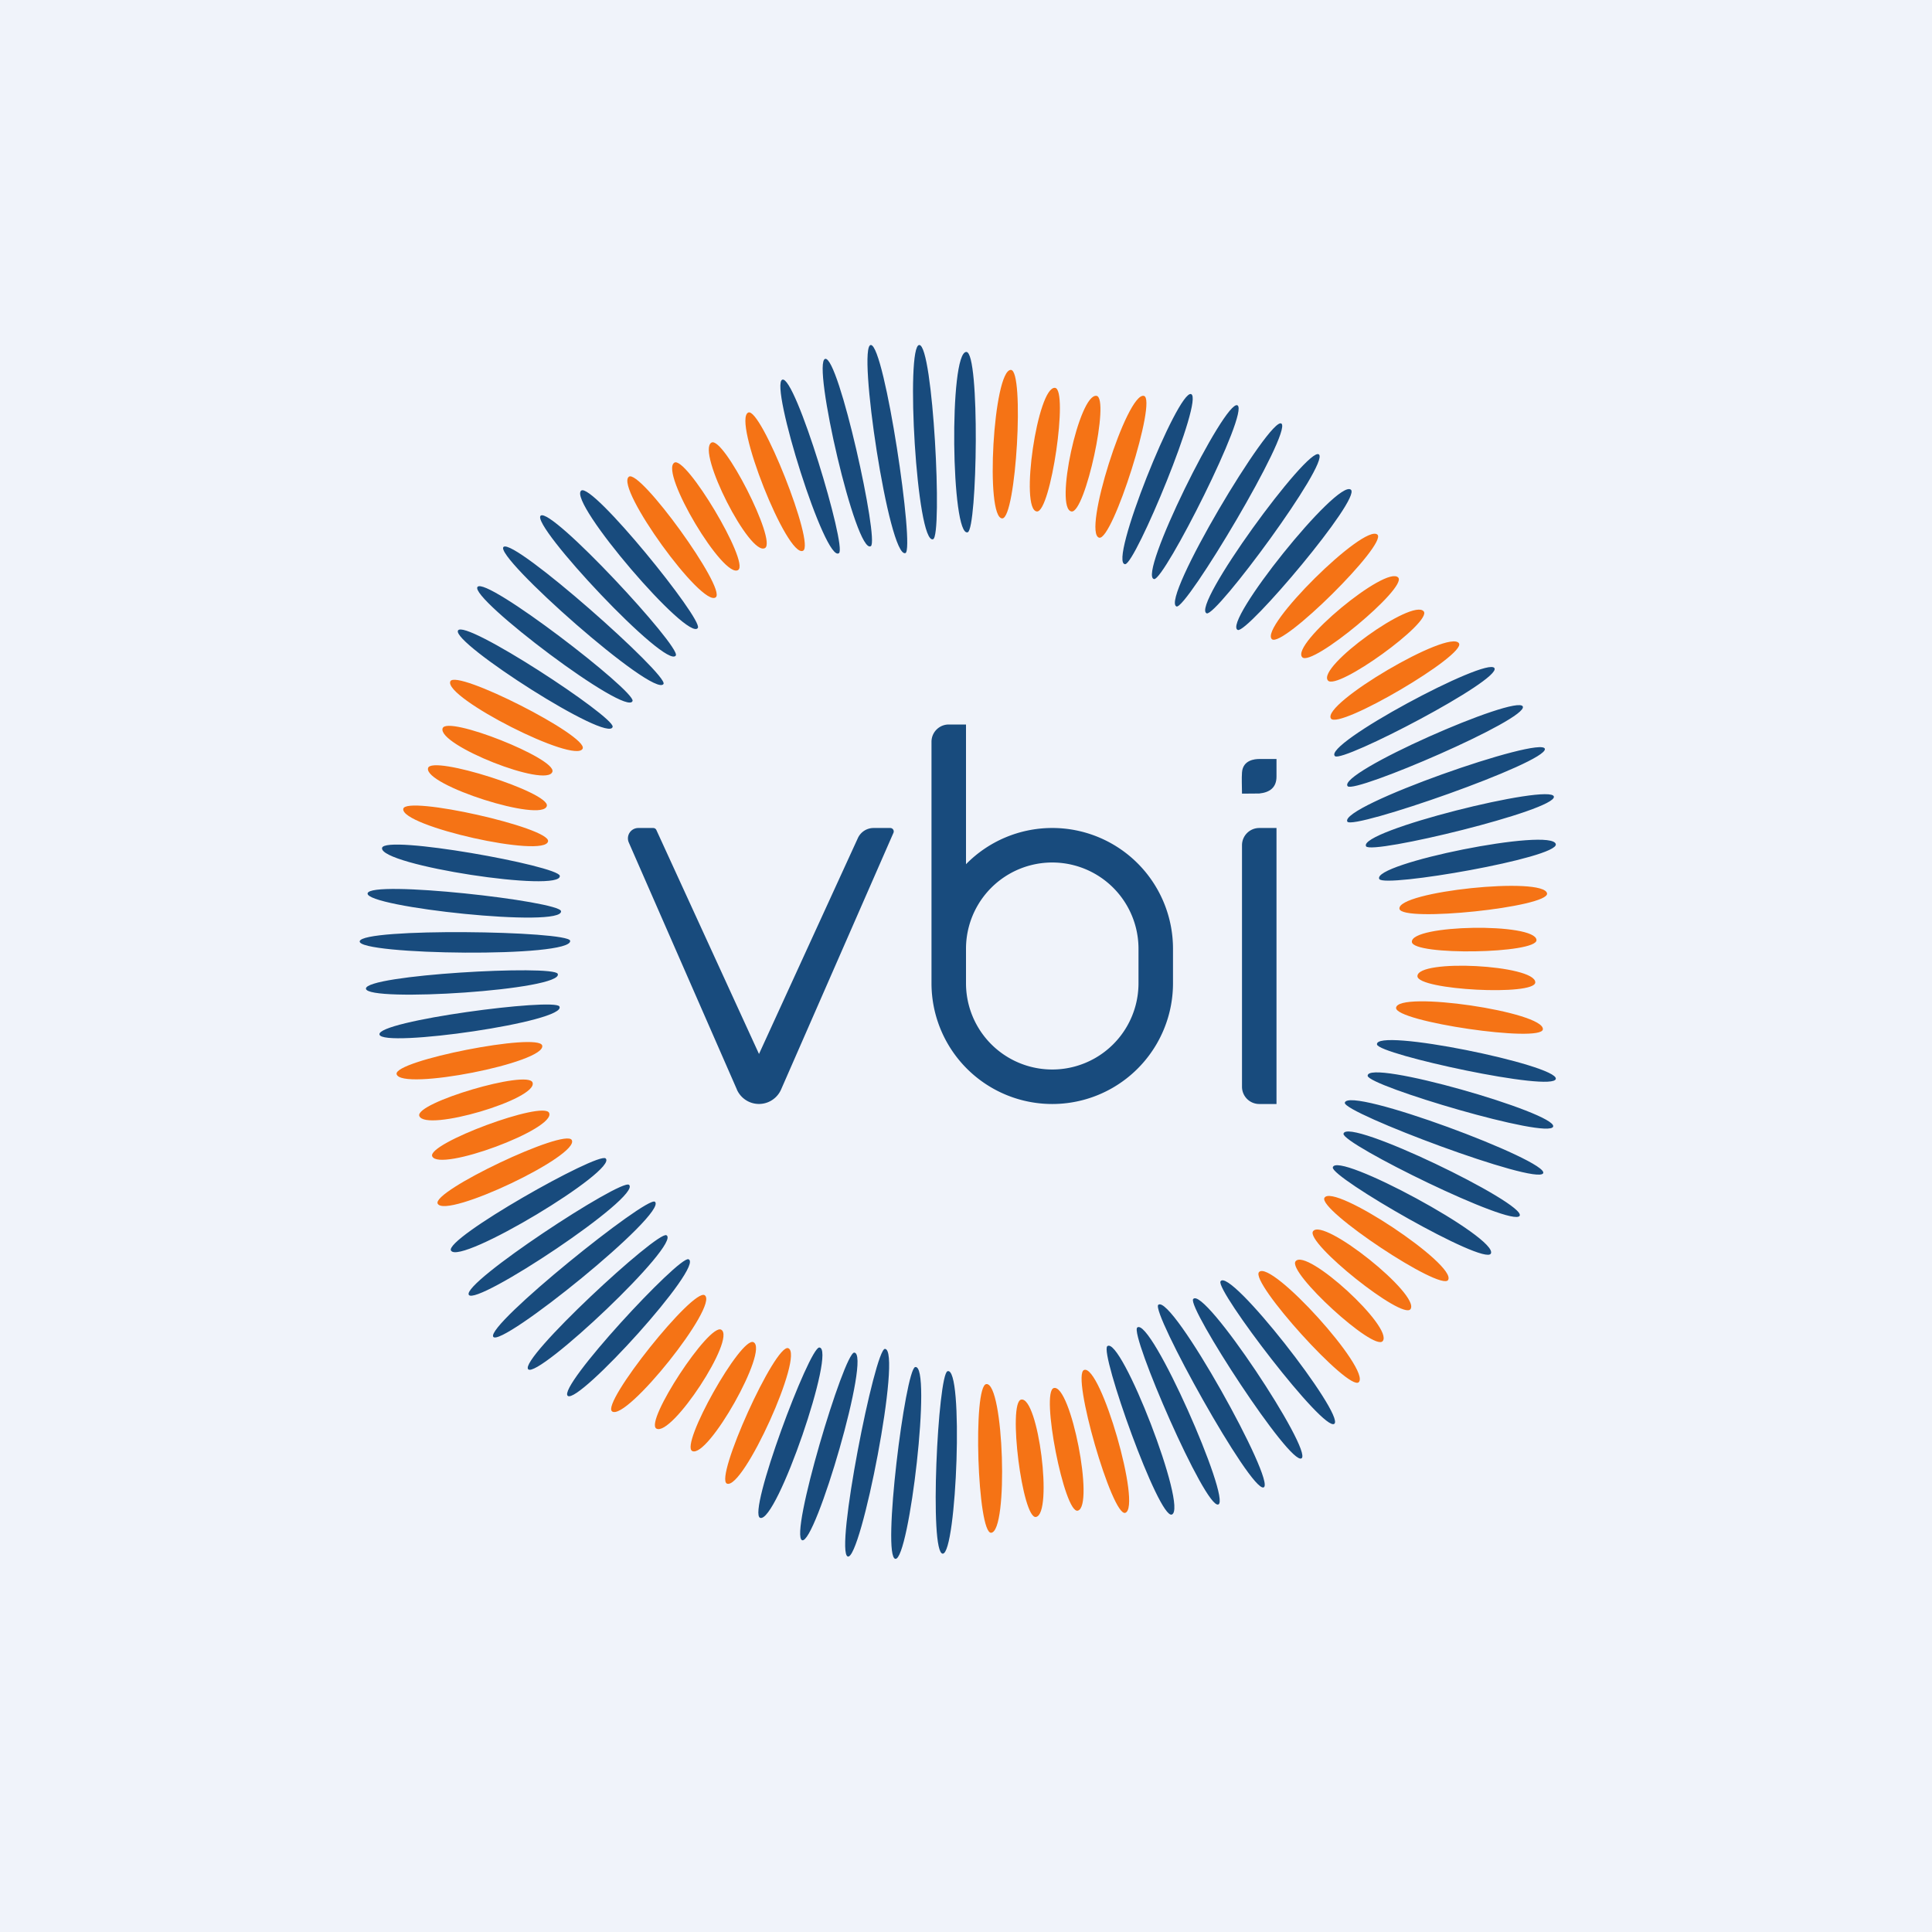
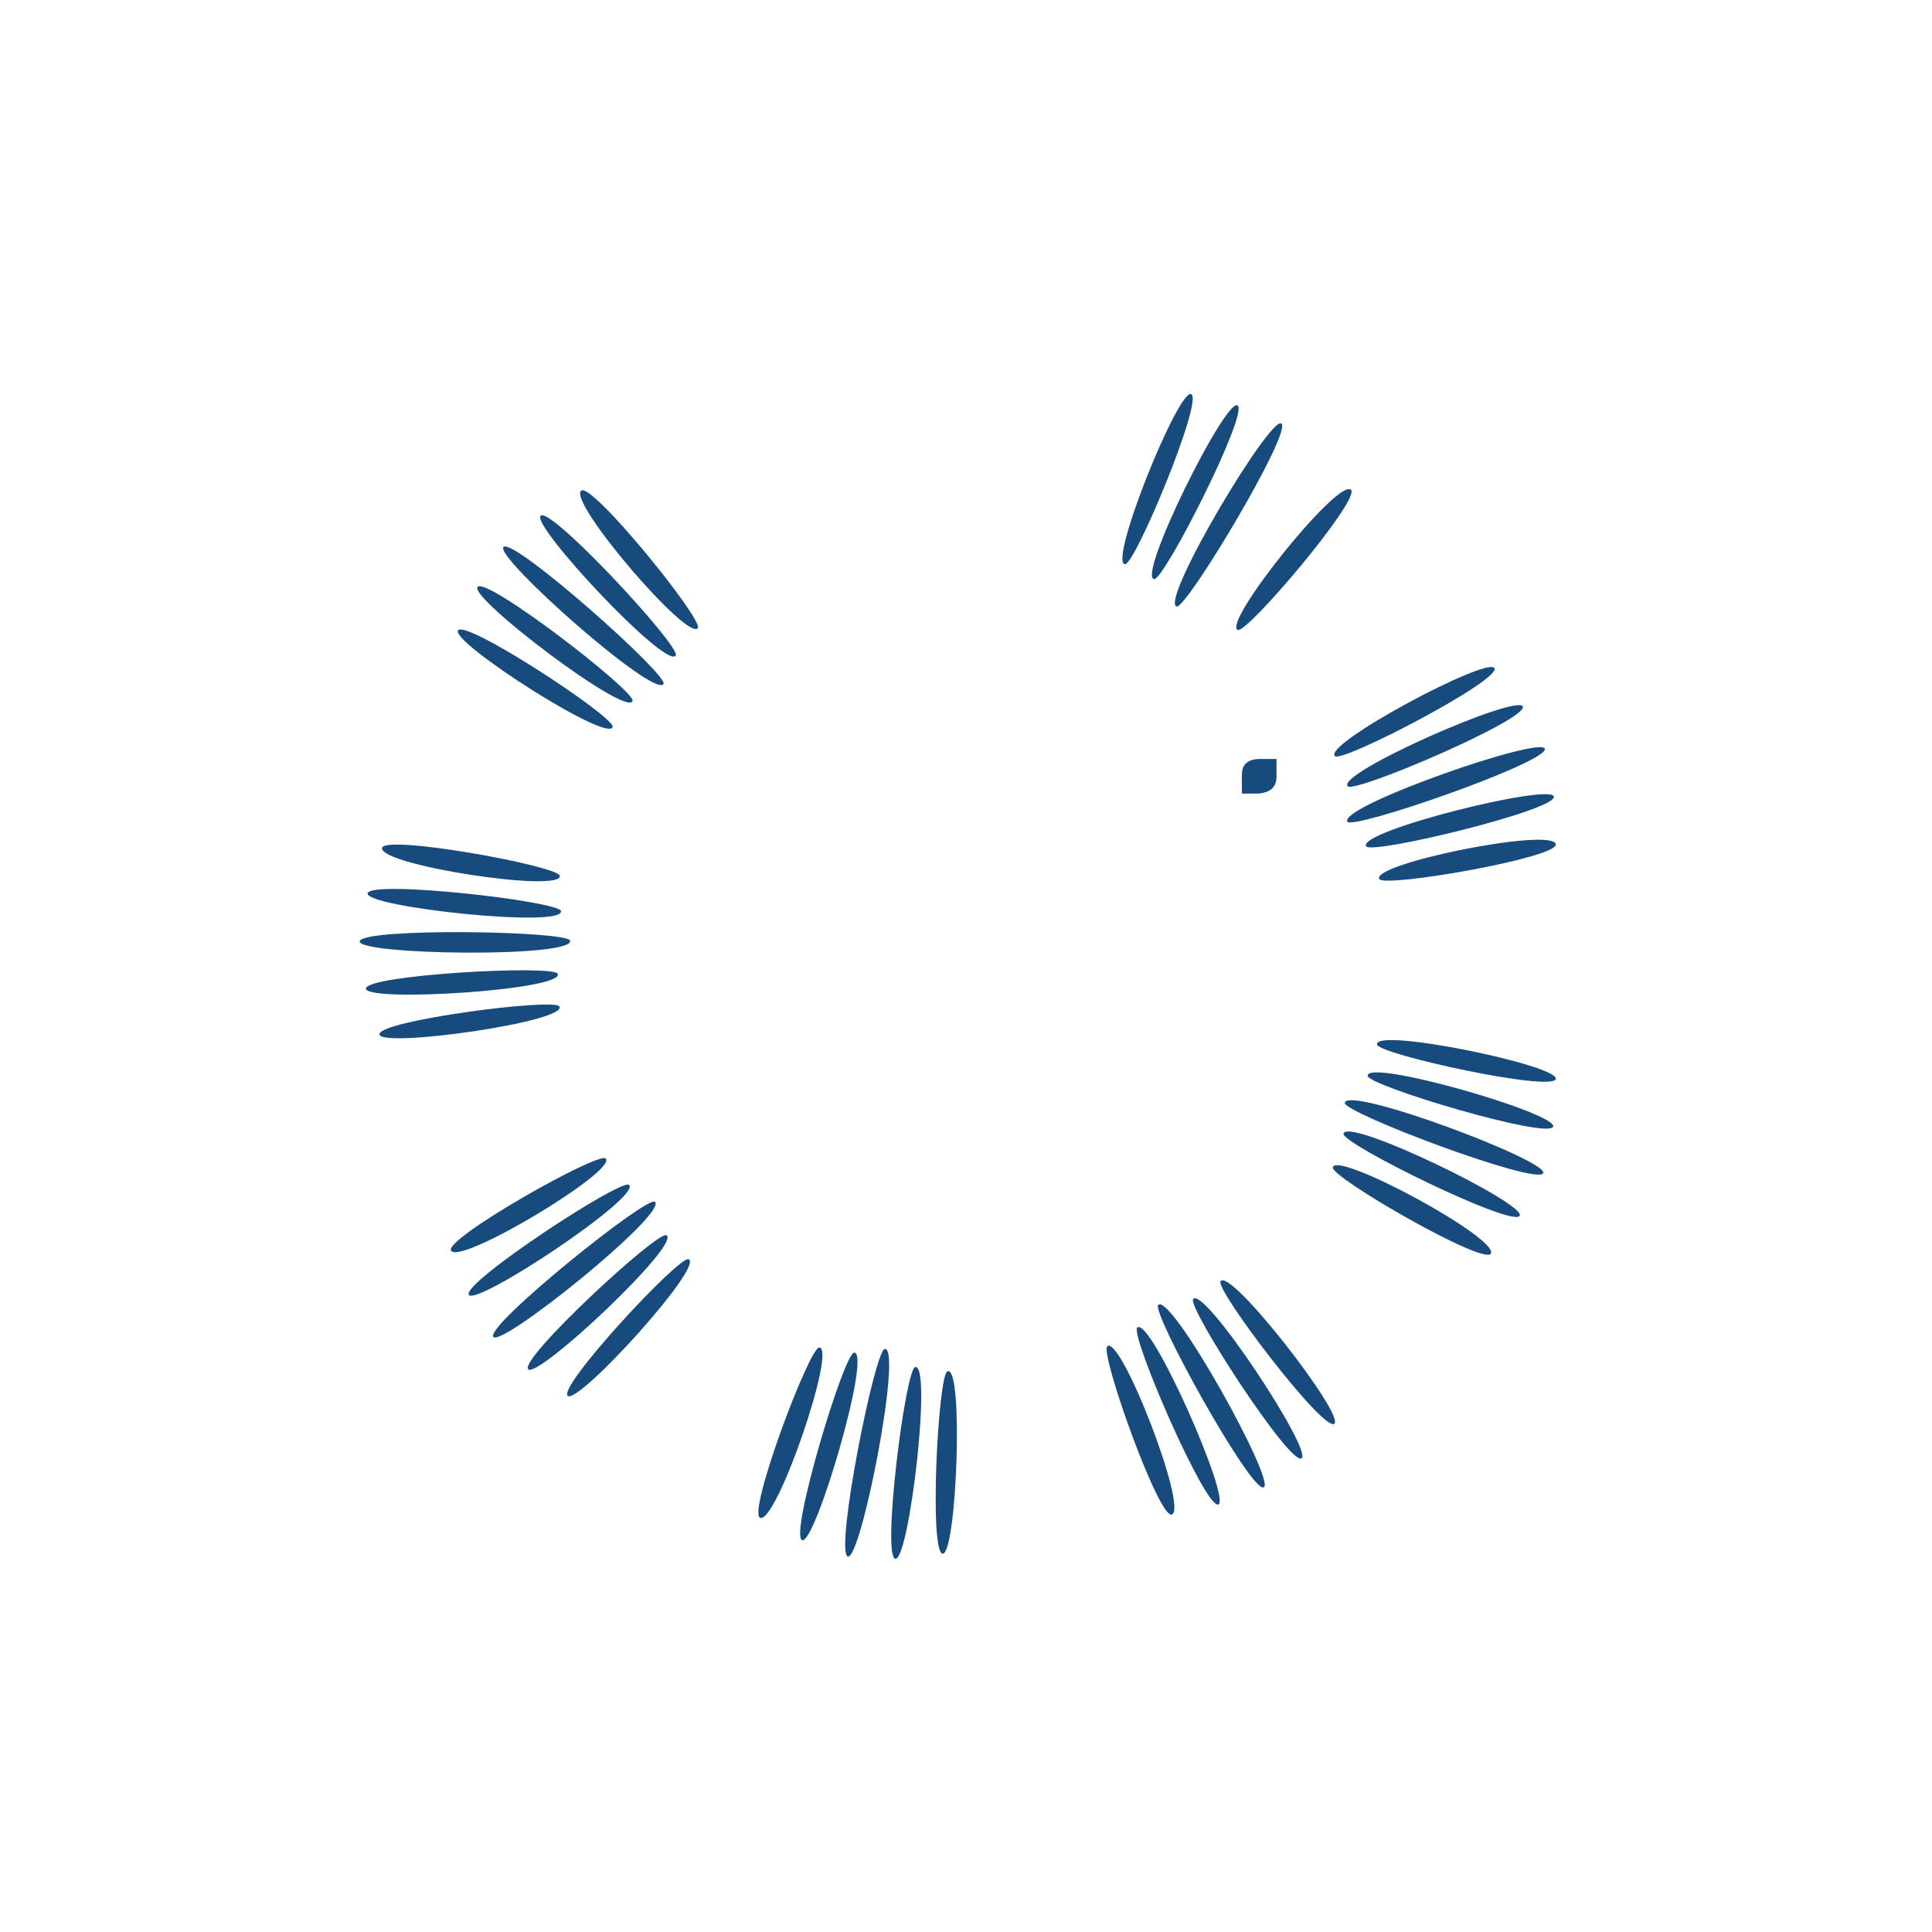
<svg xmlns="http://www.w3.org/2000/svg" width="56" height="56">
-   <path fill="#F0F3FA" d="M0 0h56v56H0z" />
-   <path d="M25.242 10c.4 0 1.279 5.94 1.002 6.032-.48.16-1.403-6.032-1.002-6.032zm1.404 0c.4 0 .677 5.537.4 5.63-.48.16-.802-5.63-.4-5.63zm-2.728.402c.39-.094 1.57 5.274 1.324 5.428-.43.27-1.714-5.334-1.324-5.428zm4.092-.201c.4 0 .316 5.135.04 5.227-.482.161-.548-5.227-.04-5.227zm-5.335.804c.375-.142 1.87 4.842 1.644 5.027-.394.32-2.02-4.885-1.644-5.027z" fill="#184B7D" />
-   <path d="M29.3 10.722c.401 0 .153 4.304-.248 4.304-.507 0-.258-4.304.248-4.304zm3.858.753c.389.099-.91 4.21-1.298 4.11-.492-.125.807-4.235 1.298-4.11zm-2.579-.233c.4.034-.125 3.618-.524 3.583-.506-.044.019-3.627.524-3.583zm1.203.231c.397.06-.328 3.412-.724 3.352-.502-.076.223-3.427.724-3.351zm8.143 4.023c.298.27-2.76 3.3-3.058 3.031-.377-.34 2.682-3.37 3.059-3.03zm2.363 3.149c.223.335-3.487 2.516-3.71 2.182-.28-.424 3.429-2.605 3.71-2.182zm-1.76-1.905c.274.294-2.509 2.605-2.782 2.31-.347-.371 2.436-2.681 2.782-2.31zm.739.98c.255.311-2.522 2.315-2.777 2.004-.322-.393 2.456-2.396 2.777-2.003zm3.575 8.176c.064.397-4.213.844-4.278.447-.081-.502 4.196-.948 4.278-.447zm-.121 3.939c-.034.4-4.29-.223-4.255-.623.044-.507 4.3.116 4.255.623zm-.185-2.59c.03.4-3.582.46-3.612.058-.039-.507 3.574-.565 3.612-.058zm-.035 1.228c.005.402-3.411.225-3.416-.177-.006-.51 3.41-.33 3.416.177zM41.975 37.1c-.201.347-3.787-2.034-3.585-2.381.255-.44 3.84 1.941 3.585 2.38zm-2.59 2.963c-.28.287-3.17-2.906-2.89-3.193.356-.363 3.245 2.83 2.89 3.193zm1.499-2.117c-.23.329-3.056-1.928-2.825-2.257.292-.416 3.117 1.841 2.825 2.257zm-.805.926c-.252.313-2.776-2-2.525-2.314.318-.397 2.842 1.918 2.525 2.314zm-7.461 4.978c-.378.134-1.573-4.007-1.195-4.141.479-.17 1.674 3.972 1.195 4.141zm-3.888.578c-.399.036-.54-4.273-.14-4.31.506-.045.646 4.264.14 4.31zm2.51-.641c-.388.101-1.084-3.453-.695-3.554.49-.127 1.186 3.427.696 3.554zm-1.211.183c-.394.076-.824-3.326-.43-3.402.498-.096.927 3.306.43 3.402zm-8.957-.966c-.375-.144 1.401-4.071 1.776-3.926.473.183-1.303 4.109-1.776 3.926zm-3.33-2.094c-.327-.232 2.36-3.599 2.686-3.366.414.294-2.273 3.66-2.686 3.367zm2.323 1.149c-.36-.177 1.414-3.332 1.775-3.155.456.223-1.32 3.377-1.775 3.155zm-1.04-.651c-.348-.199 1.53-3.065 1.88-2.866.44.252-1.44 3.117-1.88 2.866zm-6.338-6.518c-.193-.353 3.694-2.199 3.886-1.846.244.446-3.643 2.291-3.886 1.846zm-1.191-3.755c-.1-.39 4.12-1.219 4.22-.83.126.494-4.094 1.322-4.22.83zm1.032 2.381c-.16-.368 3.227-1.626 3.389-1.258.204.466-3.185 1.723-3.389 1.258zm-.374-1.17c-.137-.378 3.144-1.348 3.282-.97.174.478-3.108 1.447-3.282.97zm-.465-8.901c.065-.397 4.262.544 4.197.94-.082.502-4.28-.439-4.197-.94zm1.364-3.695c.16-.369 3.997 1.58 3.836 1.948-.202.466-4.039-1.483-3.836-1.948zm-.646 2.514c.098-.39 3.541.707 3.443 1.097-.125.493-3.568-.605-3.443-1.097zm.423-1.154c.123-.382 3.305.876 3.182 1.259-.156.484-3.338-.775-3.183-1.258zm5.395-7.29c.31-.254 2.834 3.238 2.523 3.492-.393.322-2.916-3.17-2.523-3.491zm3.463-1.862c.363-.17 1.95 3.837 1.587 4.007-.46.214-2.047-3.793-1.587-4.007zm-2.145 1.454c.33-.226 2.186 2.882 1.855 3.108-.42.287-2.274-2.821-1.855-3.107zm1.078-.582c.345-.206 1.899 2.85 1.554 3.055-.437.259-1.99-2.797-1.554-3.056z" fill="#F57315" />
-   <path d="M37.144 12.279c.31.255-2.77 5.404-3.042 5.3-.474-.182 2.732-5.556 3.042-5.3zm1.086.893c.31.255-2.982 4.71-3.253 4.606-.474-.182 2.942-4.861 3.252-4.606zm-2.363-1.424c.36.175-2.124 5.075-2.413 5.037-.503-.066 2.052-5.213 2.413-5.037zm3.289 2.446c.31.256-3.005 4.17-3.277 4.066-.474-.182 2.885-4.388 3.277-4.066zm-4.632-2.771c.38.129-1.619 4.932-1.91 4.93-.508-.002 1.53-5.06 1.91-4.93zm10.255 10.284c.074.395-5.584 2.363-5.726 2.108-.247-.444 5.651-2.503 5.726-2.108zm.261 1.383c.074.395-5.302 1.695-5.444 1.44-.247-.444 5.37-1.835 5.444-1.44zm-.901-2.612c.164.367-4.878 2.527-5.075 2.312-.343-.374 4.91-2.679 5.075-2.312zm.957 3.992c.074.396-4.975 1.266-5.116 1.01-.247-.444 5.022-1.509 5.116-1.01zm-1.779-5.105c.209.343-4.399 2.742-4.621 2.553-.388-.328 4.412-2.896 4.62-2.553zm1.412 14.643c-.195.352-5.802-1.757-5.749-2.044.093-.5 5.943 1.692 5.749 2.044zm-.681 1.232c-.194.35-5.16-2.09-5.106-2.378.093-.5 5.3 2.025 5.106 2.377zm.972-2.587c-.108.387-5.364-1.18-5.378-1.47-.026-.509 5.485 1.082 5.377 1.47zm-1.808 3.684c-.195.352-4.634-2.211-4.58-2.498.093-.5 4.826 2.054 4.58 2.498zm1.884-5.067c-.058.398-5.132-.707-5.183-.994-.088-.501 5.241.596 5.183.994zm-8.469 11.843c-.375.142-3.279-5.11-3.053-5.293.395-.32 3.429 5.152 3.053 5.293zm-1.314.495c-.375.141-2.575-4.945-2.349-5.129.394-.32 2.725 4.988 2.35 5.129zm2.413-1.338c-.333.226-3.32-4.384-3.142-4.615.308-.404 3.474 4.39 3.142 4.616zm-3.76 1.63c-.376.142-2.096-4.696-1.87-4.88.394-.32 2.345 4.702 1.87 4.88zm4.712-2.632c-.301.265-3.448-3.874-3.301-4.126.256-.44 3.603 3.86 3.301 4.126zm-14.106 3.848c-.378-.135.787-6.024 1.078-6.018.507.01-.7 6.154-1.078 6.018zm-1.322-.472c-.378-.136 1.218-5.444 1.51-5.438.506.011-1.132 5.573-1.51 5.438zm2.704.54c-.4-.043.288-5.497.573-5.559.495-.108-.175 5.602-.573 5.559zm-3.921-1.189c-.378-.136 1.423-4.943 1.714-4.937.508.01-1.237 5.107-1.714 4.937zm5.294 1.039c-.401.008-.139-5.19.136-5.288.478-.169.265 5.281-.136 5.288zm-13.031-6.288c-.202-.347 4.47-4.104 4.688-3.912.381.336-4.486 4.26-4.688 3.912zm-.708-1.215c-.203-.347 4.426-3.38 4.645-3.188.381.335-4.443 3.535-4.645 3.188zm1.722 2.158c-.277-.29 3.75-4.021 4.007-3.885.449.237-3.73 4.175-4.007 3.885zm-2.238-3.439c-.202-.348 4.263-2.866 4.482-2.673.381.335-4.226 3.111-4.481 2.672zm3.385 4.21c-.311-.253 3.226-4.062 3.499-3.96.475.18-3.187 4.214-3.499 3.96zm-6.031-13.176c.066-.397 6.055-.304 6.1-.016.08.502-6.165.412-6.1.016zm.229-1.389c.065-.397 5.56.226 5.606.514.08.502-5.672-.117-5.606-.514zm-.048 2.763c-.029-.4 5.447-.7 5.559-.431.194.47-5.53.832-5.559.431zm.467-4.079c.065-.397 5.106.518 5.152.806.08.502-5.234-.305-5.152-.806zm-.075 5.407c-.079-.395 5.07-1.067 5.215-.814.251.441-5.137 1.208-5.215.814zm3.597-14.134c.308-.259 4.789 3.725 4.636 3.973-.265.434-4.943-3.715-4.636-3.973zm1.076-.905c.307-.259 4.07 3.805 3.917 4.053-.266.434-4.224-3.795-3.917-4.053zm-1.832 2.066c.24-.324 4.586 3.027 4.495 3.305-.157.483-4.733-2.982-4.495-3.305zm3.005-2.791c.308-.258 3.535 3.73 3.383 3.978-.266.434-3.771-3.651-3.383-3.978zm-3.57 4.054c.196-.35 4.538 2.503 4.483 2.79-.096.5-4.68-2.44-4.483-2.79zM36 23.004c0-.226-.014-.42 0-.614.026-.367.383-.39.5-.39h.5v.51c0 .318-.196.459-.5.49 0 0-.25.004-.5.004z" fill="#184B7D" />
-   <path fill-rule="evenodd" d="M27.5 21a.5.5 0 00-.5.5v7a3.5 3.5 0 107 0v-1a3.5 3.5 0 00-6-2.45V21h-.5zm.5 6.5v1a2.5 2.5 0 005 0v-1a2.5 2.5 0 00-5 0zm9-3.5v8h-.5a.5.5 0 01-.5-.5v-7a.5.5 0 01.5-.5h.5zm-15.641 7.579l-3.133-7.159A.3.3 0 0118.5 24h.435a.1.1 0 01.09.058L22 30.55l2.866-6.258a.5.5 0 01.455-.292h.484a.1.1 0 01.092.14l-3.257 7.44a.7.7 0 01-1.282 0z" fill="#184B7D" />
+   <path d="M37.144 12.279c.31.255-2.77 5.404-3.042 5.3-.474-.182 2.732-5.556 3.042-5.3zm1.086.893zm-2.363-1.424c.36.175-2.124 5.075-2.413 5.037-.503-.066 2.052-5.213 2.413-5.037zm3.289 2.446c.31.256-3.005 4.17-3.277 4.066-.474-.182 2.885-4.388 3.277-4.066zm-4.632-2.771c.38.129-1.619 4.932-1.91 4.93-.508-.002 1.53-5.06 1.91-4.93zm10.255 10.284c.074.395-5.584 2.363-5.726 2.108-.247-.444 5.651-2.503 5.726-2.108zm.261 1.383c.074.395-5.302 1.695-5.444 1.44-.247-.444 5.37-1.835 5.444-1.44zm-.901-2.612c.164.367-4.878 2.527-5.075 2.312-.343-.374 4.91-2.679 5.075-2.312zm.957 3.992c.074.396-4.975 1.266-5.116 1.01-.247-.444 5.022-1.509 5.116-1.01zm-1.779-5.105c.209.343-4.399 2.742-4.621 2.553-.388-.328 4.412-2.896 4.62-2.553zm1.412 14.643c-.195.352-5.802-1.757-5.749-2.044.093-.5 5.943 1.692 5.749 2.044zm-.681 1.232c-.194.35-5.16-2.09-5.106-2.378.093-.5 5.3 2.025 5.106 2.377zm.972-2.587c-.108.387-5.364-1.18-5.378-1.47-.026-.509 5.485 1.082 5.377 1.47zm-1.808 3.684c-.195.352-4.634-2.211-4.58-2.498.093-.5 4.826 2.054 4.58 2.498zm1.884-5.067c-.058.398-5.132-.707-5.183-.994-.088-.501 5.241.596 5.183.994zm-8.469 11.843c-.375.142-3.279-5.11-3.053-5.293.395-.32 3.429 5.152 3.053 5.293zm-1.314.495c-.375.141-2.575-4.945-2.349-5.129.394-.32 2.725 4.988 2.35 5.129zm2.413-1.338c-.333.226-3.32-4.384-3.142-4.615.308-.404 3.474 4.39 3.142 4.616zm-3.76 1.63c-.376.142-2.096-4.696-1.87-4.88.394-.32 2.345 4.702 1.87 4.88zm4.712-2.632c-.301.265-3.448-3.874-3.301-4.126.256-.44 3.603 3.86 3.301 4.126zm-14.106 3.848c-.378-.135.787-6.024 1.078-6.018.507.01-.7 6.154-1.078 6.018zm-1.322-.472c-.378-.136 1.218-5.444 1.51-5.438.506.011-1.132 5.573-1.51 5.438zm2.704.54c-.4-.043.288-5.497.573-5.559.495-.108-.175 5.602-.573 5.559zm-3.921-1.189c-.378-.136 1.423-4.943 1.714-4.937.508.01-1.237 5.107-1.714 4.937zm5.294 1.039c-.401.008-.139-5.19.136-5.288.478-.169.265 5.281-.136 5.288zm-13.031-6.288c-.202-.347 4.47-4.104 4.688-3.912.381.336-4.486 4.26-4.688 3.912zm-.708-1.215c-.203-.347 4.426-3.38 4.645-3.188.381.335-4.443 3.535-4.645 3.188zm1.722 2.158c-.277-.29 3.75-4.021 4.007-3.885.449.237-3.73 4.175-4.007 3.885zm-2.238-3.439c-.202-.348 4.263-2.866 4.482-2.673.381.335-4.226 3.111-4.481 2.672zm3.385 4.21c-.311-.253 3.226-4.062 3.499-3.96.475.18-3.187 4.214-3.499 3.96zm-6.031-13.176c.066-.397 6.055-.304 6.1-.016.08.502-6.165.412-6.1.016zm.229-1.389c.065-.397 5.56.226 5.606.514.08.502-5.672-.117-5.606-.514zm-.048 2.763c-.029-.4 5.447-.7 5.559-.431.194.47-5.53.832-5.559.431zm.467-4.079c.065-.397 5.106.518 5.152.806.08.502-5.234-.305-5.152-.806zm-.075 5.407c-.079-.395 5.07-1.067 5.215-.814.251.441-5.137 1.208-5.215.814zm3.597-14.134c.308-.259 4.789 3.725 4.636 3.973-.265.434-4.943-3.715-4.636-3.973zm1.076-.905c.307-.259 4.07 3.805 3.917 4.053-.266.434-4.224-3.795-3.917-4.053zm-1.832 2.066c.24-.324 4.586 3.027 4.495 3.305-.157.483-4.733-2.982-4.495-3.305zm3.005-2.791c.308-.258 3.535 3.73 3.383 3.978-.266.434-3.771-3.651-3.383-3.978zm-3.57 4.054c.196-.35 4.538 2.503 4.483 2.79-.096.5-4.68-2.44-4.483-2.79zM36 23.004c0-.226-.014-.42 0-.614.026-.367.383-.39.5-.39h.5v.51c0 .318-.196.459-.5.49 0 0-.25.004-.5.004z" fill="#184B7D" />
</svg>